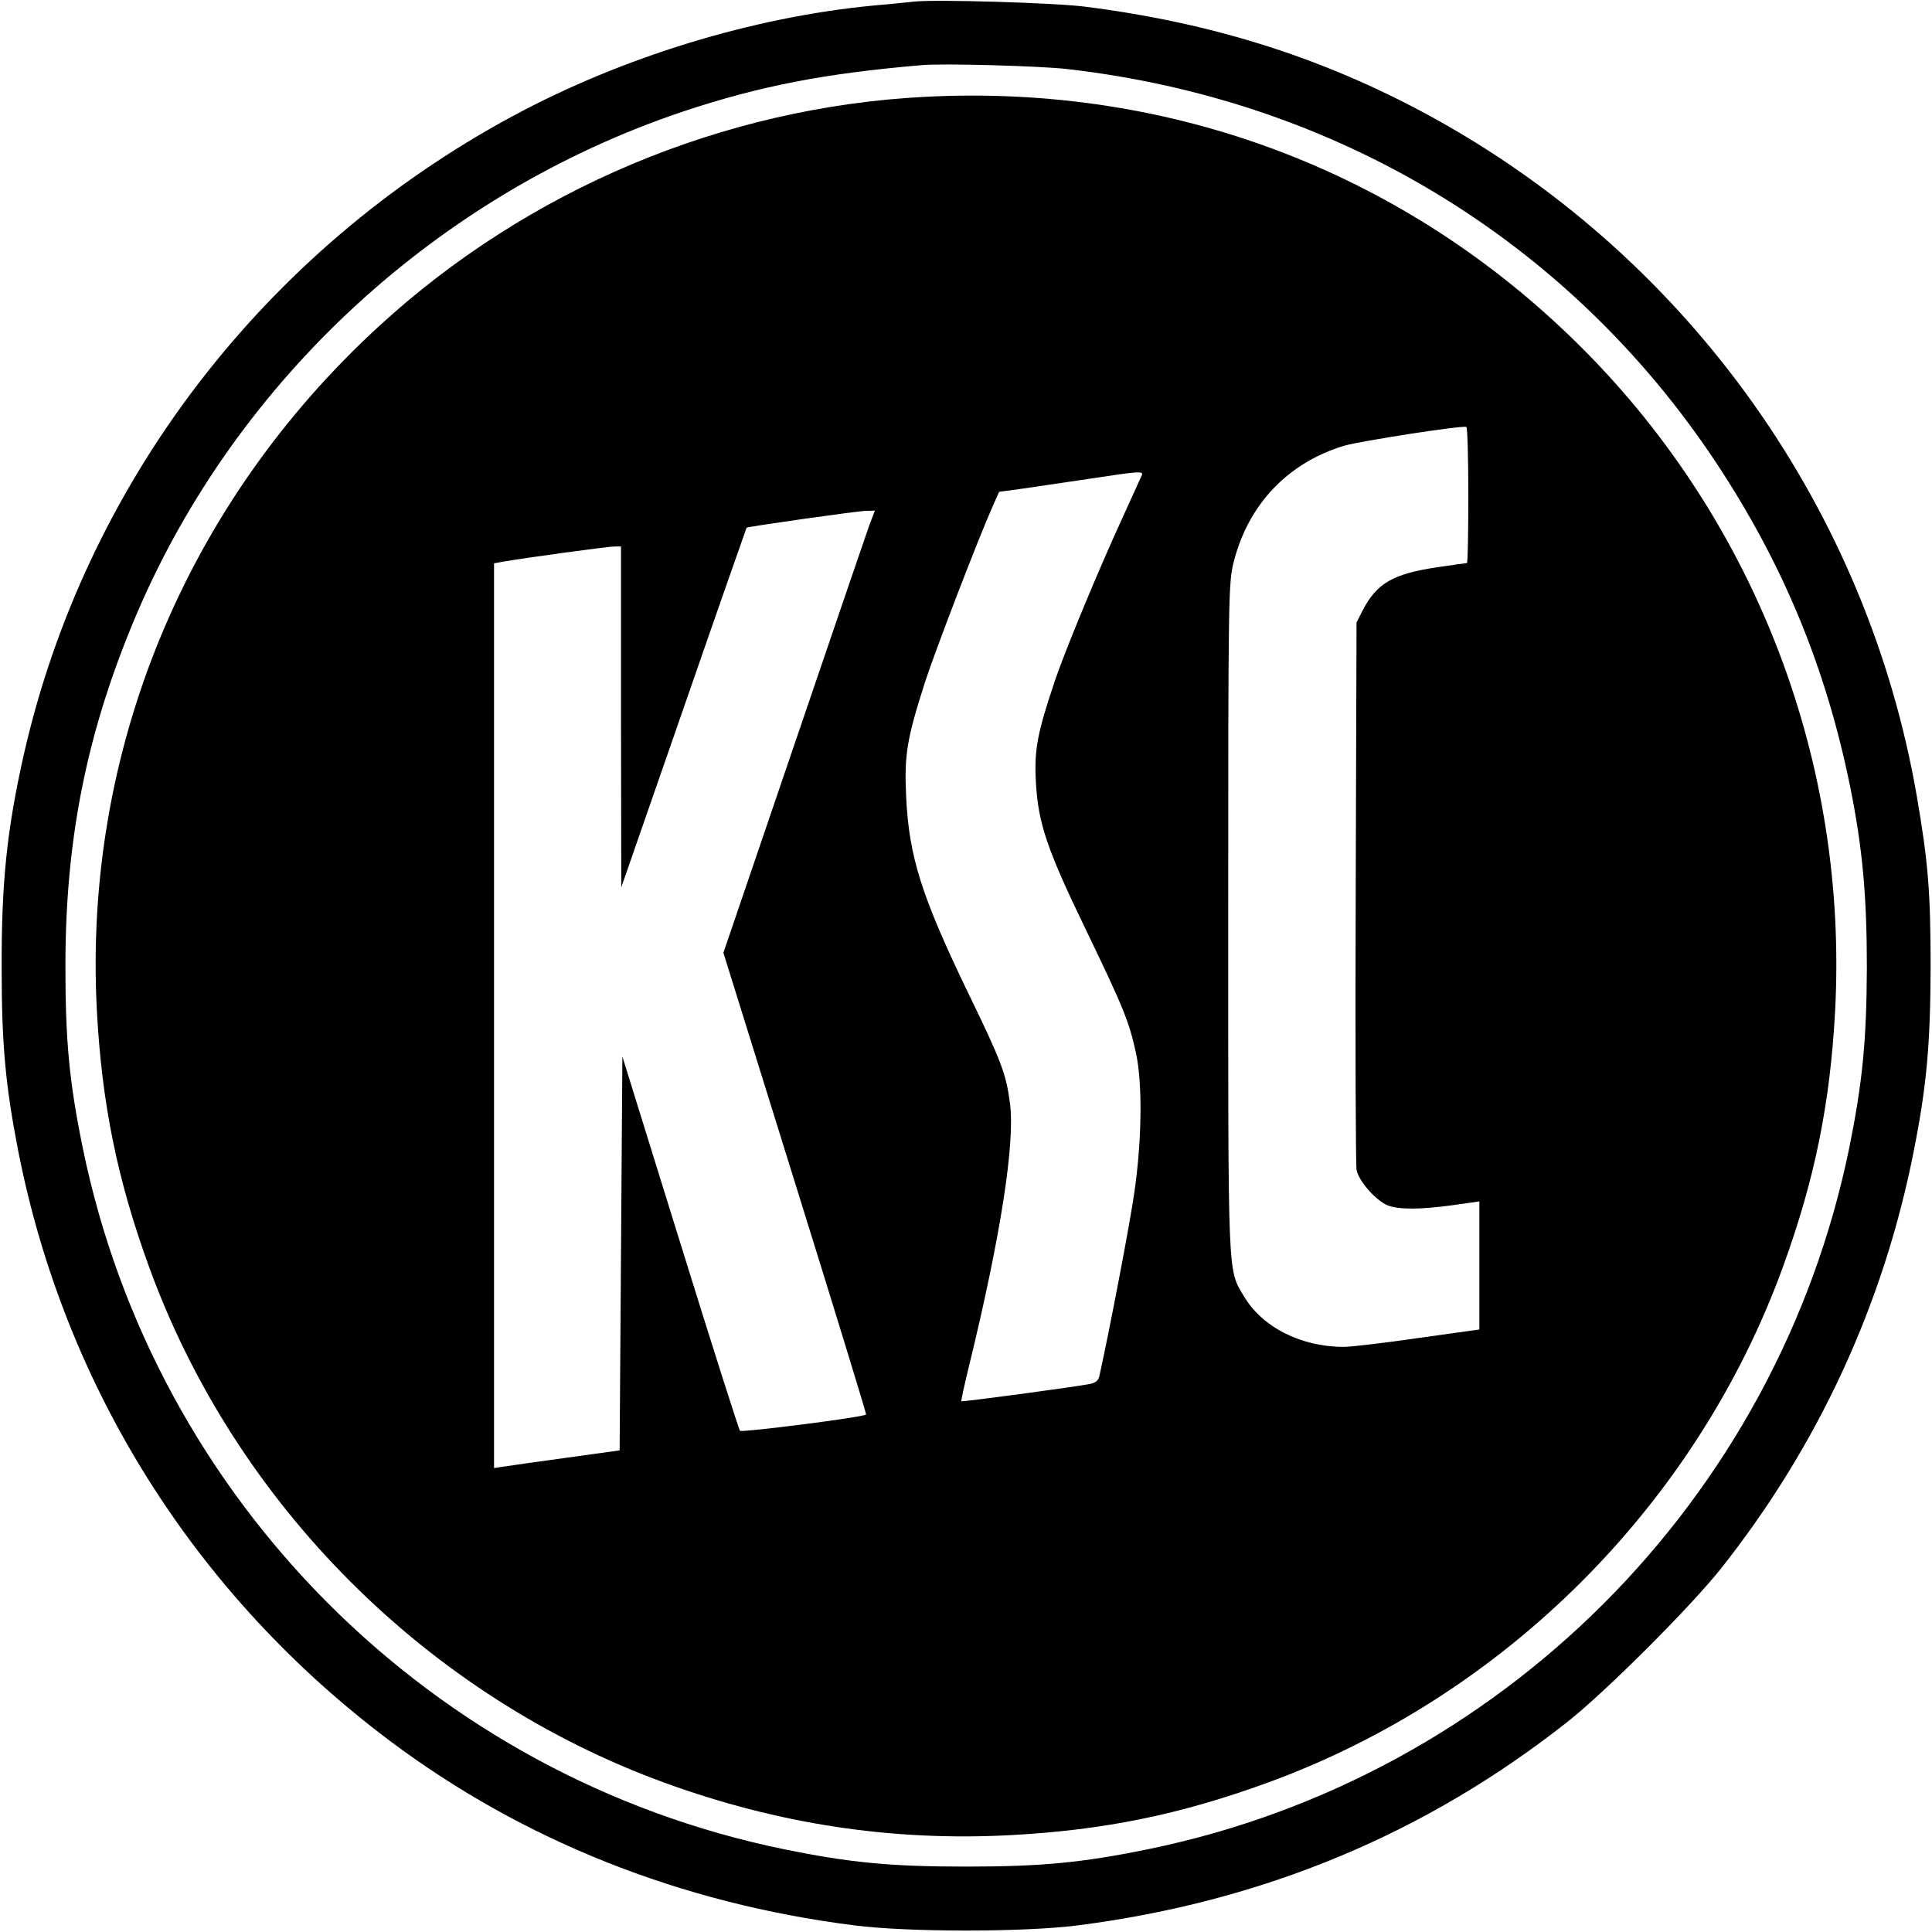
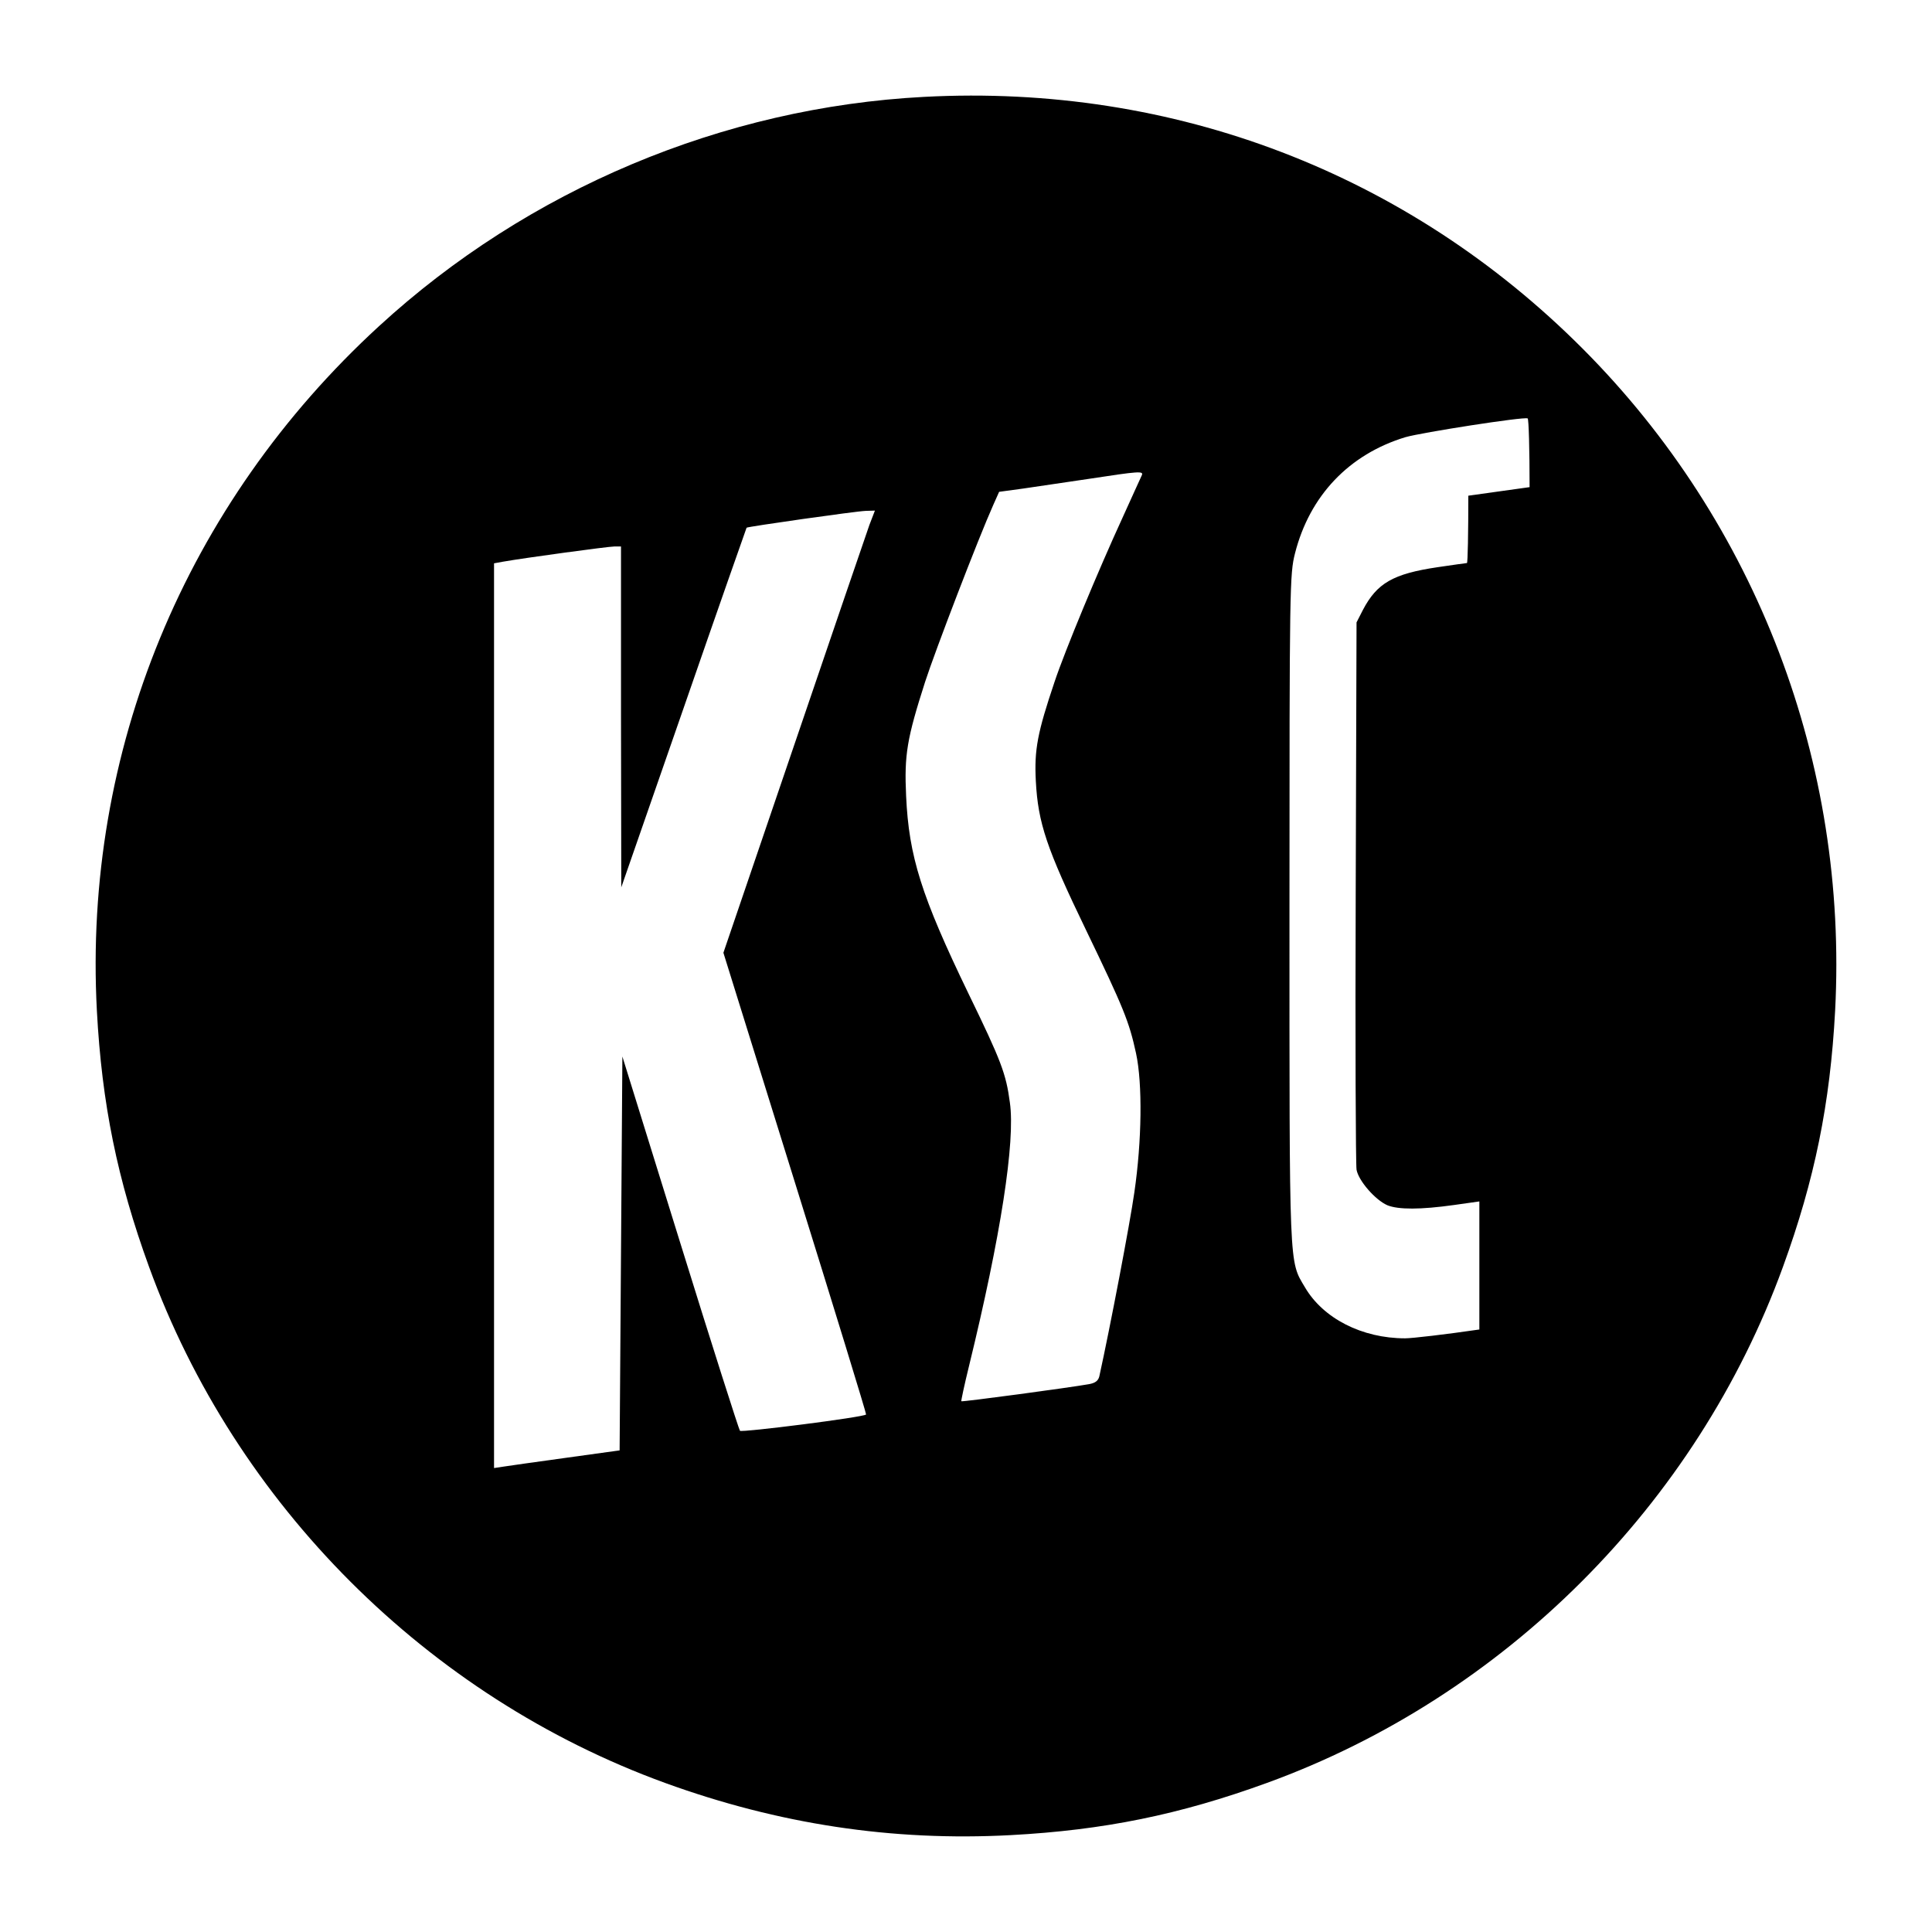
<svg xmlns="http://www.w3.org/2000/svg" version="1" width="933.333" height="933.333" viewBox="0 0 700 700">
-   <path d="M331 .6c-1.9.2-8.4.9-14.5 1.4-43.8 4.2-90.9 18.6-130.8 40.1C95.6 90.7 30.9 175.2 8.6 273.5 2.5 300.7.5 319.7.6 351c0 27.4 1.4 42.4 6 66 16.8 85.6 64.2 160.9 134.6 213.7 48.1 36.1 105.2 58.9 168.3 66.9 19.6 2.5 61.4 2.5 81 0 67.2-8.6 126.4-33.3 178-74.2 14.1-11.3 43.6-40.8 54.9-54.9 35.3-44.5 59.1-96 70-151.5 4.7-23.7 6-38.6 6.1-66.5 0-27.2-.9-38.2-5-62-17.8-103.1-81.5-193.3-173-244.6C481.8 21.7 440.6 8.4 393 2.4 382 1 338.3-.3 331 .6zM386.5 25c97.7 11.1 181.9 62.2 235.2 142.5 24.3 36.7 39.9 74.3 48.7 117.8 4.4 21.9 6 39.1 6 65.2-.1 26.7-1.6 41.8-6.4 65.5-26.2 127.6-126.4 227.8-254 254-24 4.9-38.7 6.3-66 6.3-27.3 0-42-1.4-66-6.3C156.4 643.8 56.2 543.6 30 416c-4.9-24-6.3-38.7-6.3-66 0-46.5 7.9-85.4 25.8-127.5C85.9 137.3 159 70.1 247.5 40.4c27.6-9.2 51.2-13.8 86.5-16.8 7.5-.7 42.9.3 52.5 1.4z" />
-   <path d="M334.8 35.1c-72.8 3.8-143.5 33.5-197.5 83.1-70.2 64.4-107.2 154.2-102.2 248 1.8 33.7 7.4 61.2 18.9 92.8 31.3 86.1 100.9 155.7 187 187 41 14.9 82.3 21.2 125.2 18.9 33.7-1.8 61.2-7.4 92.8-18.9 86.1-31.3 155.7-100.9 187-187 11.5-31.6 17.1-59.1 18.9-92.8 4.7-89.6-28.4-176.6-91.4-239.8-63.4-63.6-148.2-96.1-238.7-91.3zM532 179.6c0 13.4-.2 24.4-.5 24.4s-5.1.7-10.6 1.5c-16.2 2.4-22 5.8-27.1 15.5l-2.3 4.5-.3 97.5c-.2 53.6 0 99 .3 100.8.7 4 6.8 11 11.2 12.9 4 1.6 12 1.6 24.1-.1l9.2-1.3v46.4l-22.2 3.1c-12.3 1.8-24.4 3.2-26.9 3.2-15.6 0-29.7-7.2-36.3-18.5-5.8-9.8-5.6-5.2-5.6-137.1 0-117.2.1-121.3 2-128.8 5.3-20.9 19.6-35.9 40-42.1 5.9-1.7 43-7.5 44.3-6.8.4.2.7 11.4.7 24.9zm-118.3-7.4c-.3.7-3.5 7.6-7 15.4-8.7 18.9-20.9 48.3-24.6 59.4-6.2 18.4-7.4 24.6-6.8 36 .8 15.2 3.9 24.4 18.2 54 13.6 28.2 15.6 33.1 18.1 44.6 2.4 11.1 2.1 31.9-.6 50.4-1.6 11.3-8.8 49-12.7 66.7-.4 1.6-1.5 2.4-3.7 2.8-7.3 1.3-46 6.5-46.3 6.2-.1-.2 1.1-5.9 2.8-12.8 11.5-47.1 16.8-81.3 14.8-95.4-1.4-10.5-3.1-15-15-39.5-17.1-35.4-21.6-49.7-22.6-71.6-.7-15 .3-20.8 6.9-41.4 3.6-11.1 19.2-51.8 24.7-64.1l2.1-4.7 8.8-1.2c4.8-.7 15.5-2.3 23.7-3.5 18.3-2.8 19.9-2.9 19.2-1.3zm-98.7 18c-1 2.9-13.4 39-27.4 80.2l-25.5 74.8 26 83.5c14.3 45.9 25.9 83.7 25.7 83.8-.9 1-45.1 6.6-45.7 5.9-.4-.5-10.2-31.2-21.7-68.3l-20.9-67.3-.5 71.3-.5 71.4-19.5 2.7c-10.7 1.5-21 2.9-22.7 3.2l-3.3.5V204.1l3.3-.6c8-1.4 38.1-5.5 40.3-5.5h2.4v61.7l.1 61.8 22.6-65c12.4-35.8 22.7-65.1 22.8-65.3.4-.4 39.7-6 43.2-6.1l3.3-.1-2 5.2z" />
+   <path d="M334.8 35.1c-72.8 3.8-143.5 33.5-197.5 83.1-70.2 64.4-107.2 154.2-102.2 248 1.8 33.7 7.4 61.2 18.9 92.8 31.3 86.1 100.9 155.7 187 187 41 14.9 82.3 21.2 125.2 18.9 33.7-1.8 61.2-7.4 92.8-18.9 86.1-31.3 155.7-100.9 187-187 11.5-31.6 17.1-59.1 18.9-92.8 4.7-89.6-28.4-176.6-91.4-239.8-63.4-63.6-148.2-96.1-238.7-91.3zM532 179.6c0 13.4-.2 24.4-.5 24.4s-5.1.7-10.6 1.5c-16.2 2.4-22 5.8-27.1 15.5l-2.3 4.5-.3 97.5c-.2 53.6 0 99 .3 100.8.7 4 6.8 11 11.2 12.9 4 1.6 12 1.6 24.1-.1l9.2-1.3v46.4c-12.3 1.8-24.4 3.2-26.9 3.2-15.6 0-29.7-7.2-36.3-18.5-5.8-9.8-5.6-5.2-5.6-137.1 0-117.2.1-121.3 2-128.8 5.3-20.9 19.6-35.9 40-42.1 5.9-1.7 43-7.5 44.3-6.8.4.2.7 11.4.7 24.9zm-118.3-7.4c-.3.7-3.5 7.6-7 15.4-8.7 18.9-20.9 48.3-24.6 59.4-6.2 18.4-7.4 24.6-6.8 36 .8 15.2 3.9 24.4 18.2 54 13.6 28.2 15.6 33.1 18.1 44.6 2.4 11.1 2.1 31.9-.6 50.4-1.6 11.3-8.8 49-12.7 66.7-.4 1.6-1.5 2.4-3.7 2.8-7.3 1.3-46 6.5-46.3 6.2-.1-.2 1.1-5.9 2.8-12.8 11.5-47.1 16.8-81.3 14.8-95.4-1.4-10.5-3.1-15-15-39.5-17.1-35.4-21.6-49.7-22.6-71.6-.7-15 .3-20.8 6.9-41.4 3.6-11.1 19.2-51.8 24.7-64.1l2.1-4.7 8.8-1.2c4.8-.7 15.5-2.3 23.7-3.5 18.3-2.8 19.9-2.9 19.2-1.3zm-98.7 18c-1 2.9-13.4 39-27.4 80.2l-25.5 74.8 26 83.5c14.3 45.9 25.9 83.7 25.7 83.8-.9 1-45.1 6.6-45.7 5.9-.4-.5-10.2-31.2-21.7-68.3l-20.9-67.3-.5 71.3-.5 71.4-19.5 2.7c-10.7 1.5-21 2.9-22.7 3.2l-3.3.5V204.1l3.3-.6c8-1.4 38.1-5.5 40.3-5.5h2.4v61.7l.1 61.8 22.6-65c12.4-35.8 22.7-65.1 22.8-65.3.4-.4 39.7-6 43.2-6.1l3.3-.1-2 5.2z" />
</svg>